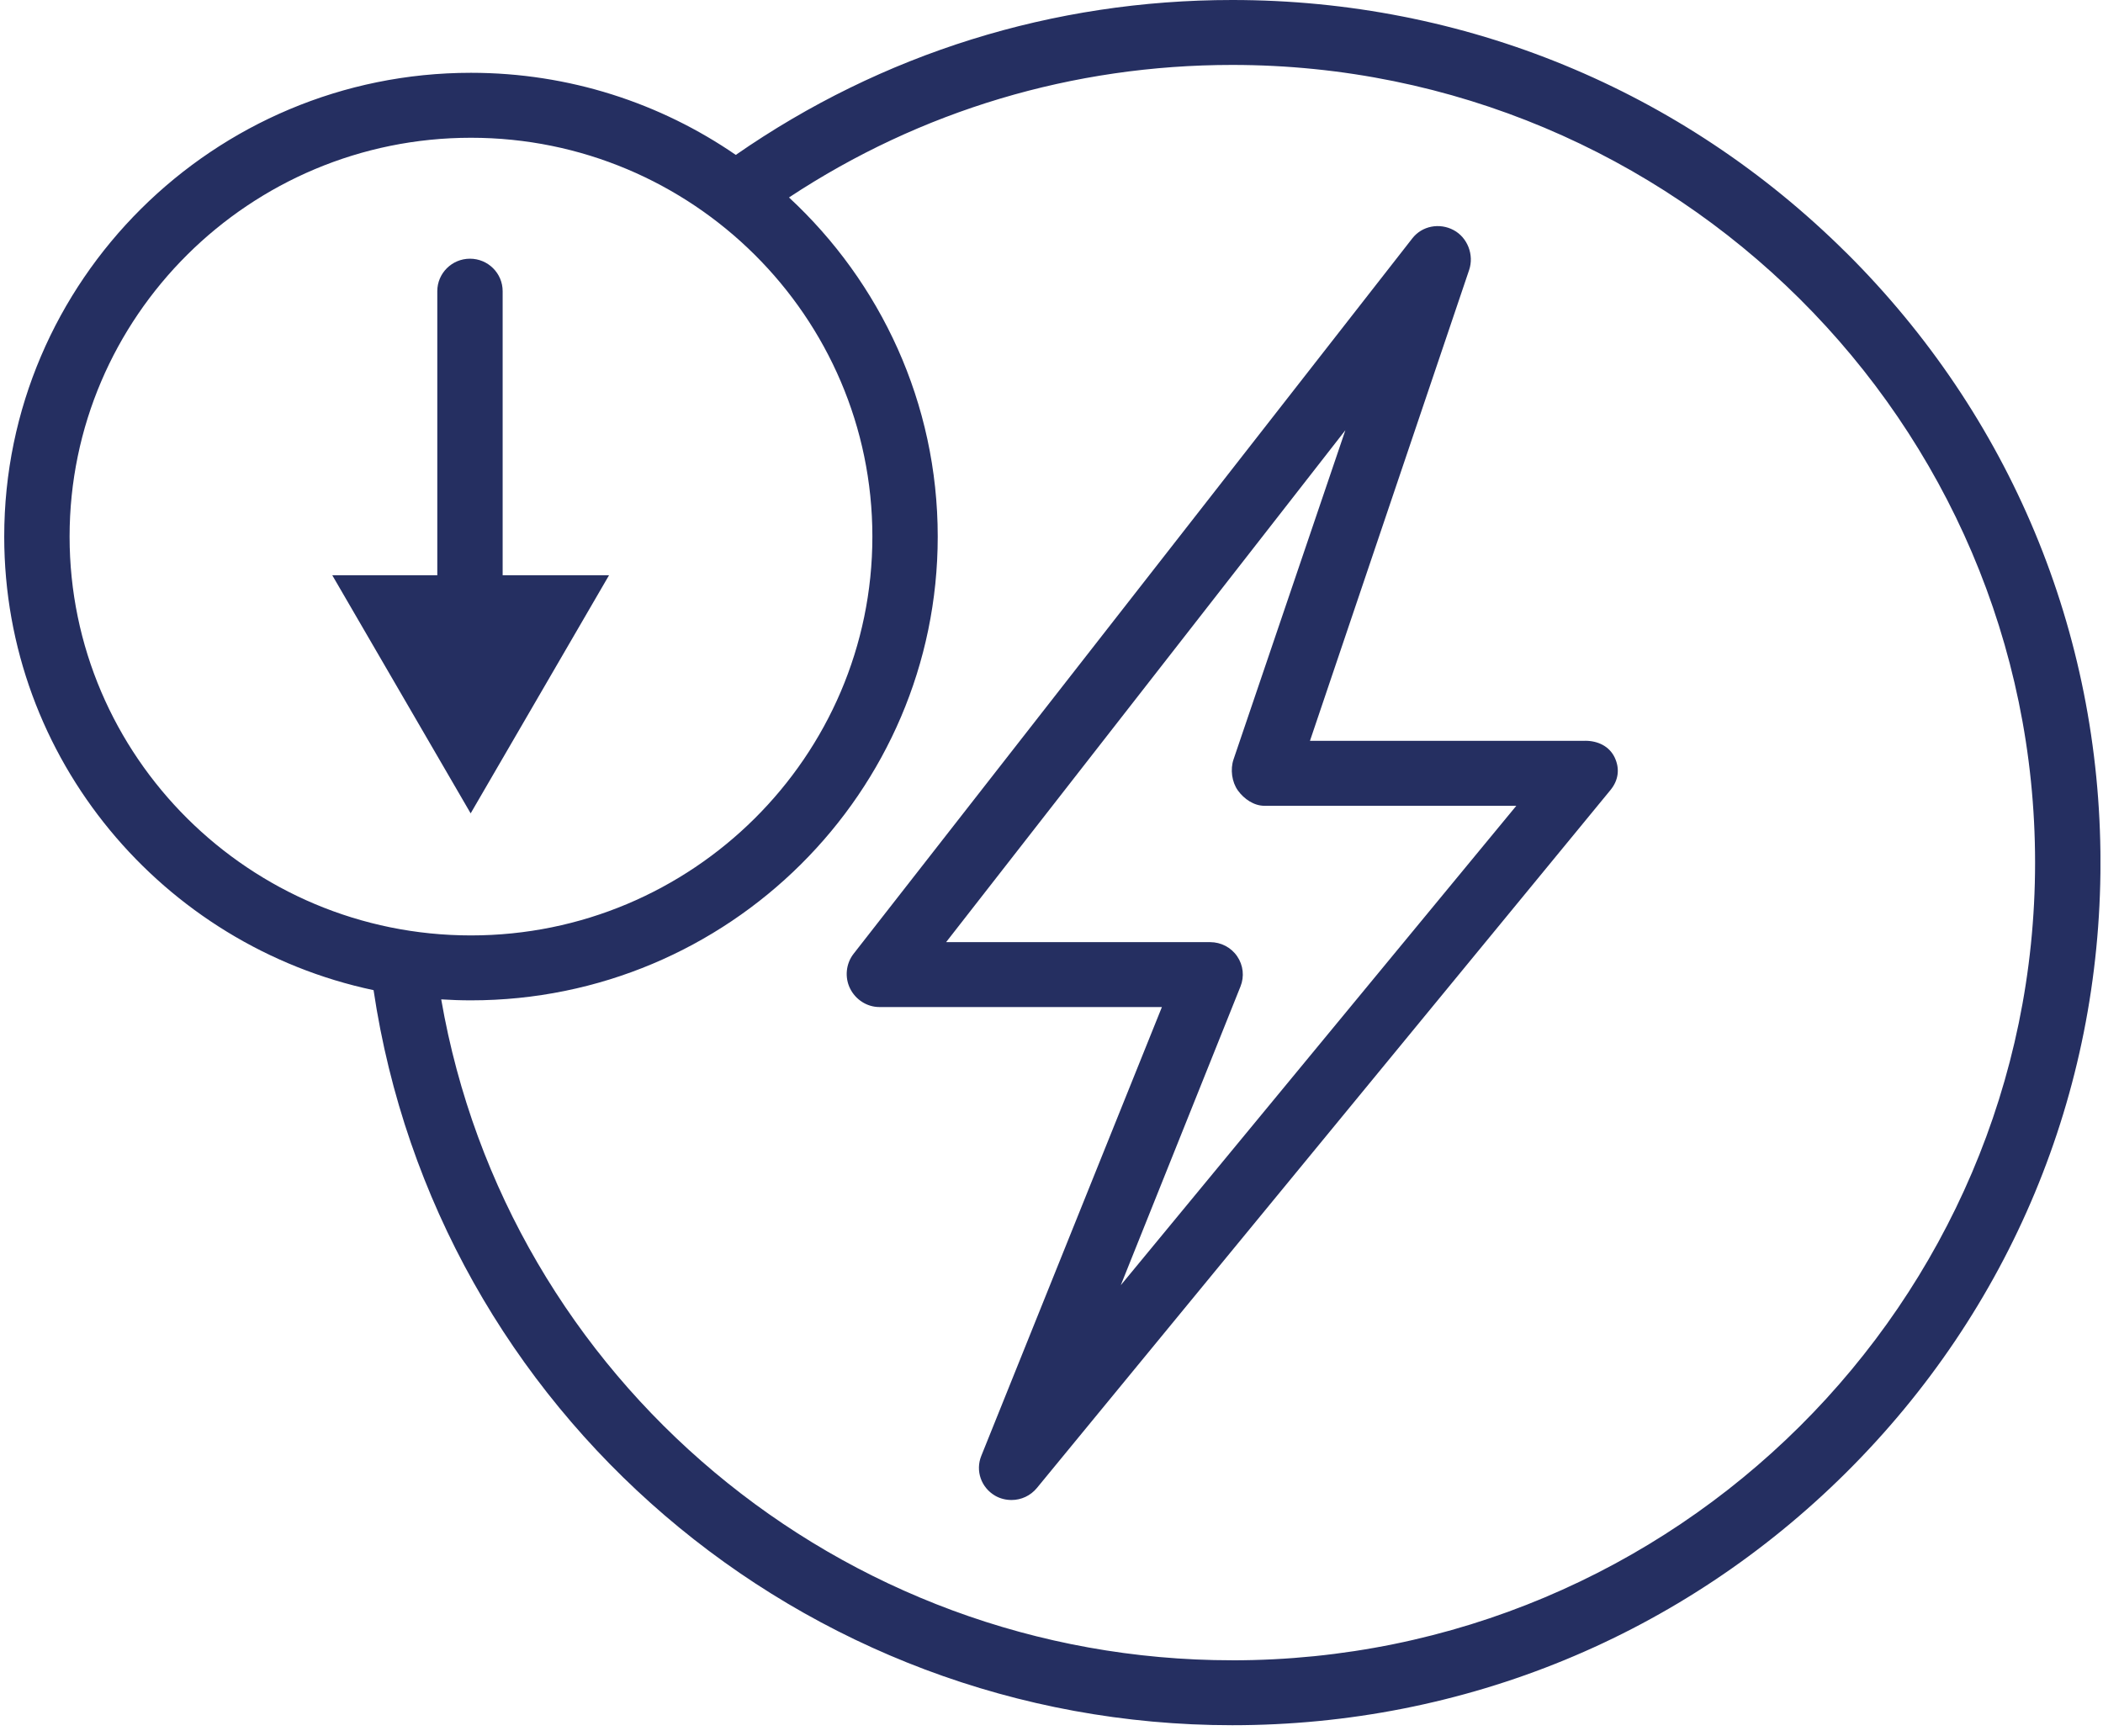
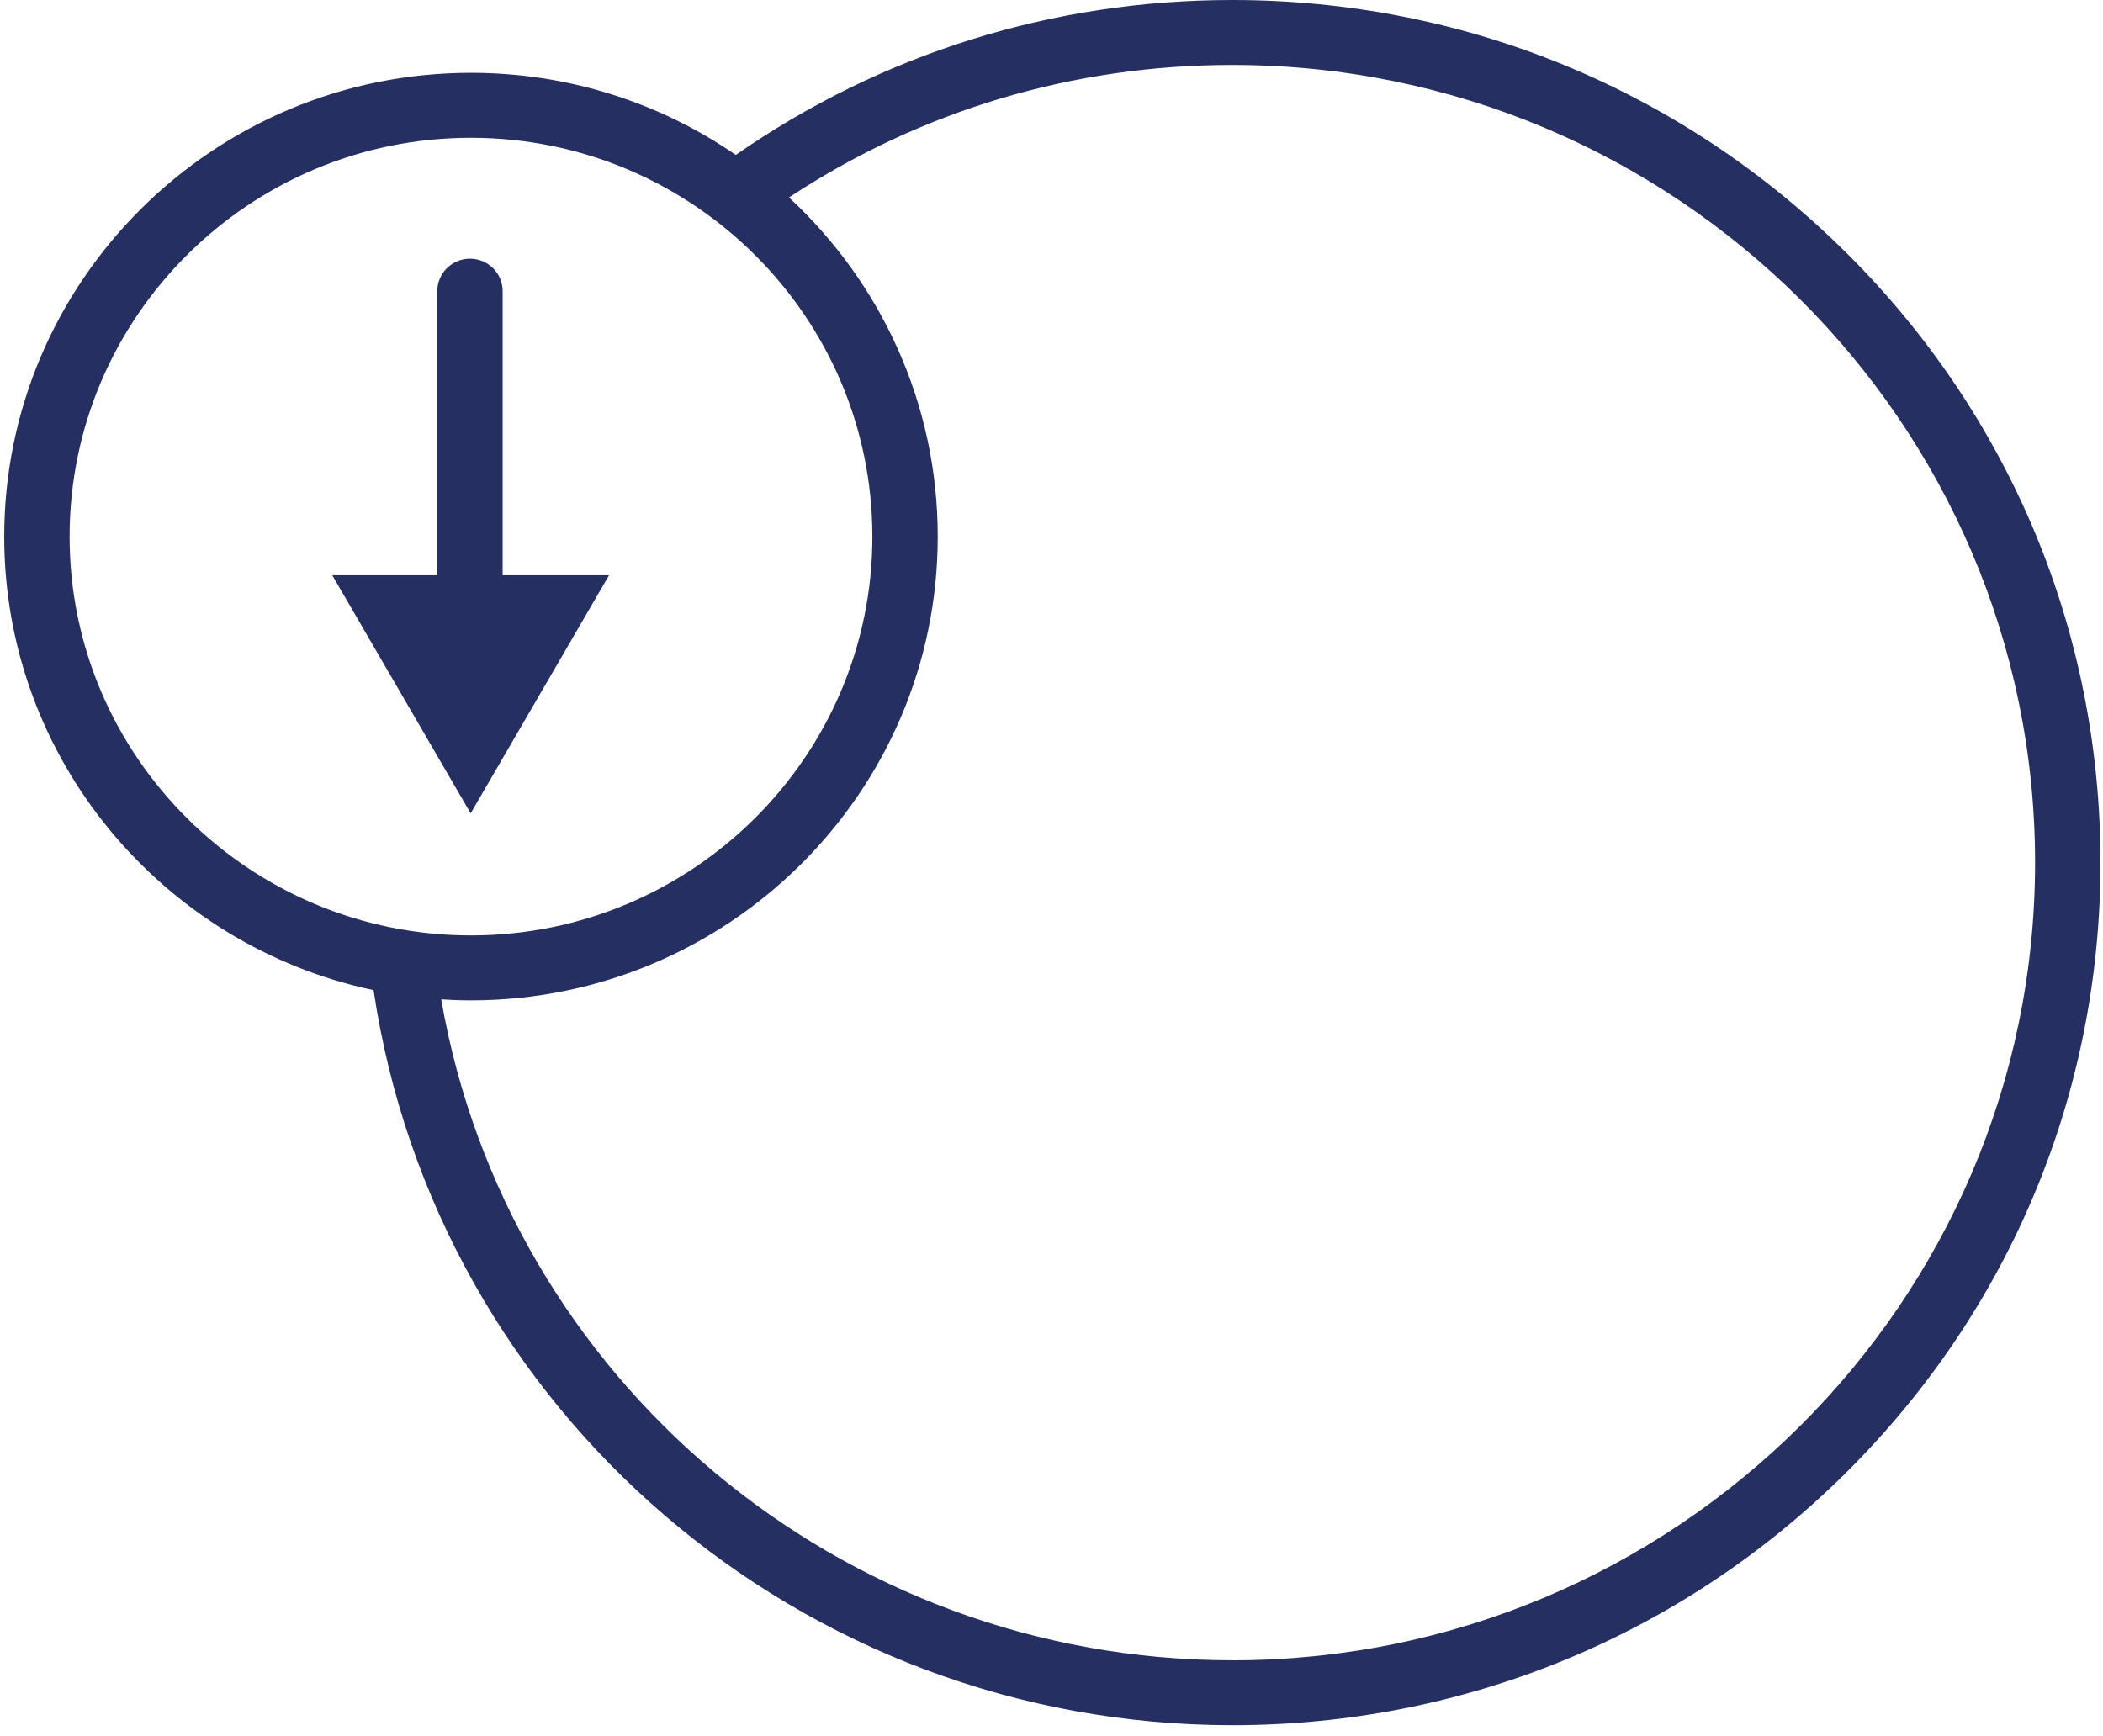
<svg xmlns="http://www.w3.org/2000/svg" width="132" height="109" viewBox="0 0 132 109" fill="none">
  <g clip-path="url(#clip0_2010_1255)">
    <path d="M31.55 36.112V18.278C31.55 17.153 30.631 16.24 29.499 16.24C28.367 16.24 27.448 17.153 27.448 18.278V36.112H20.856L29.542 51.06L38.228 36.112H31.55Z" fill="#252F61" />
-     <path d="M99.497 46.507H82.223L92.213 16.951C92.533 16.01 92.121 14.915 91.239 14.444C90.357 13.974 89.262 14.175 88.649 14.962L53.576 59.877C53.096 60.493 53.01 61.351 53.355 62.05C53.699 62.749 54.413 63.218 55.196 63.218H72.93L61.592 91.396C61.216 92.329 61.583 93.379 62.455 93.891C62.779 94.08 63.14 94.164 63.495 94.164C64.094 94.164 64.682 93.899 65.084 93.409L101.084 49.597C101.585 48.987 101.687 48.262 101.349 47.551C101.008 46.839 100.288 46.503 99.497 46.503V46.507ZM70.353 80.669L77.862 61.928C78.115 61.3 78.037 60.593 77.655 60.034C77.274 59.474 76.638 59.144 75.957 59.144H59.385L84.446 27.006L77.425 47.675C77.214 48.297 77.317 49.092 77.702 49.626C78.088 50.16 78.707 50.585 79.368 50.585H95.175L70.356 80.671L70.353 80.669Z" fill="#252F61" />
    <path d="M115.878 15.861C105.586 5.634 91.902 0 77.346 0C66.089 0 55.35 3.359 46.184 9.724C41.459 6.475 35.73 4.57 29.56 4.57C13.409 4.57 0.265 17.63 0.265 33.685C0.265 47.655 10.219 59.356 23.448 62.158C27.382 88.569 50.29 108.302 77.347 108.302C91.904 108.302 105.588 102.669 115.88 92.441C126.172 82.214 131.842 68.615 131.842 54.15C131.842 39.685 126.172 26.087 115.88 15.859L115.878 15.861ZM4.368 33.685C4.368 19.878 15.671 8.648 29.562 8.648C43.454 8.648 54.757 19.88 54.757 33.685C54.757 47.489 43.454 58.722 29.562 58.722C15.671 58.722 4.368 47.489 4.368 33.685ZM77.346 104.226C52.729 104.226 31.827 86.563 27.694 62.737C28.311 62.776 28.935 62.798 29.562 62.798C45.716 62.798 58.859 49.738 58.859 33.685C58.859 25.29 55.264 17.714 49.523 12.396C57.776 6.946 67.338 4.076 77.346 4.076C105.131 4.076 127.737 26.539 127.737 54.152C127.737 81.765 105.133 104.228 77.346 104.228V104.226Z" fill="#252F61" />
  </g>
  <defs>
    <clipPath id="clip0_2010_1255">
      <rect width="131.574" height="108.302" fill="white" transform="translate(0.265)" />
    </clipPath>
  </defs>
</svg>